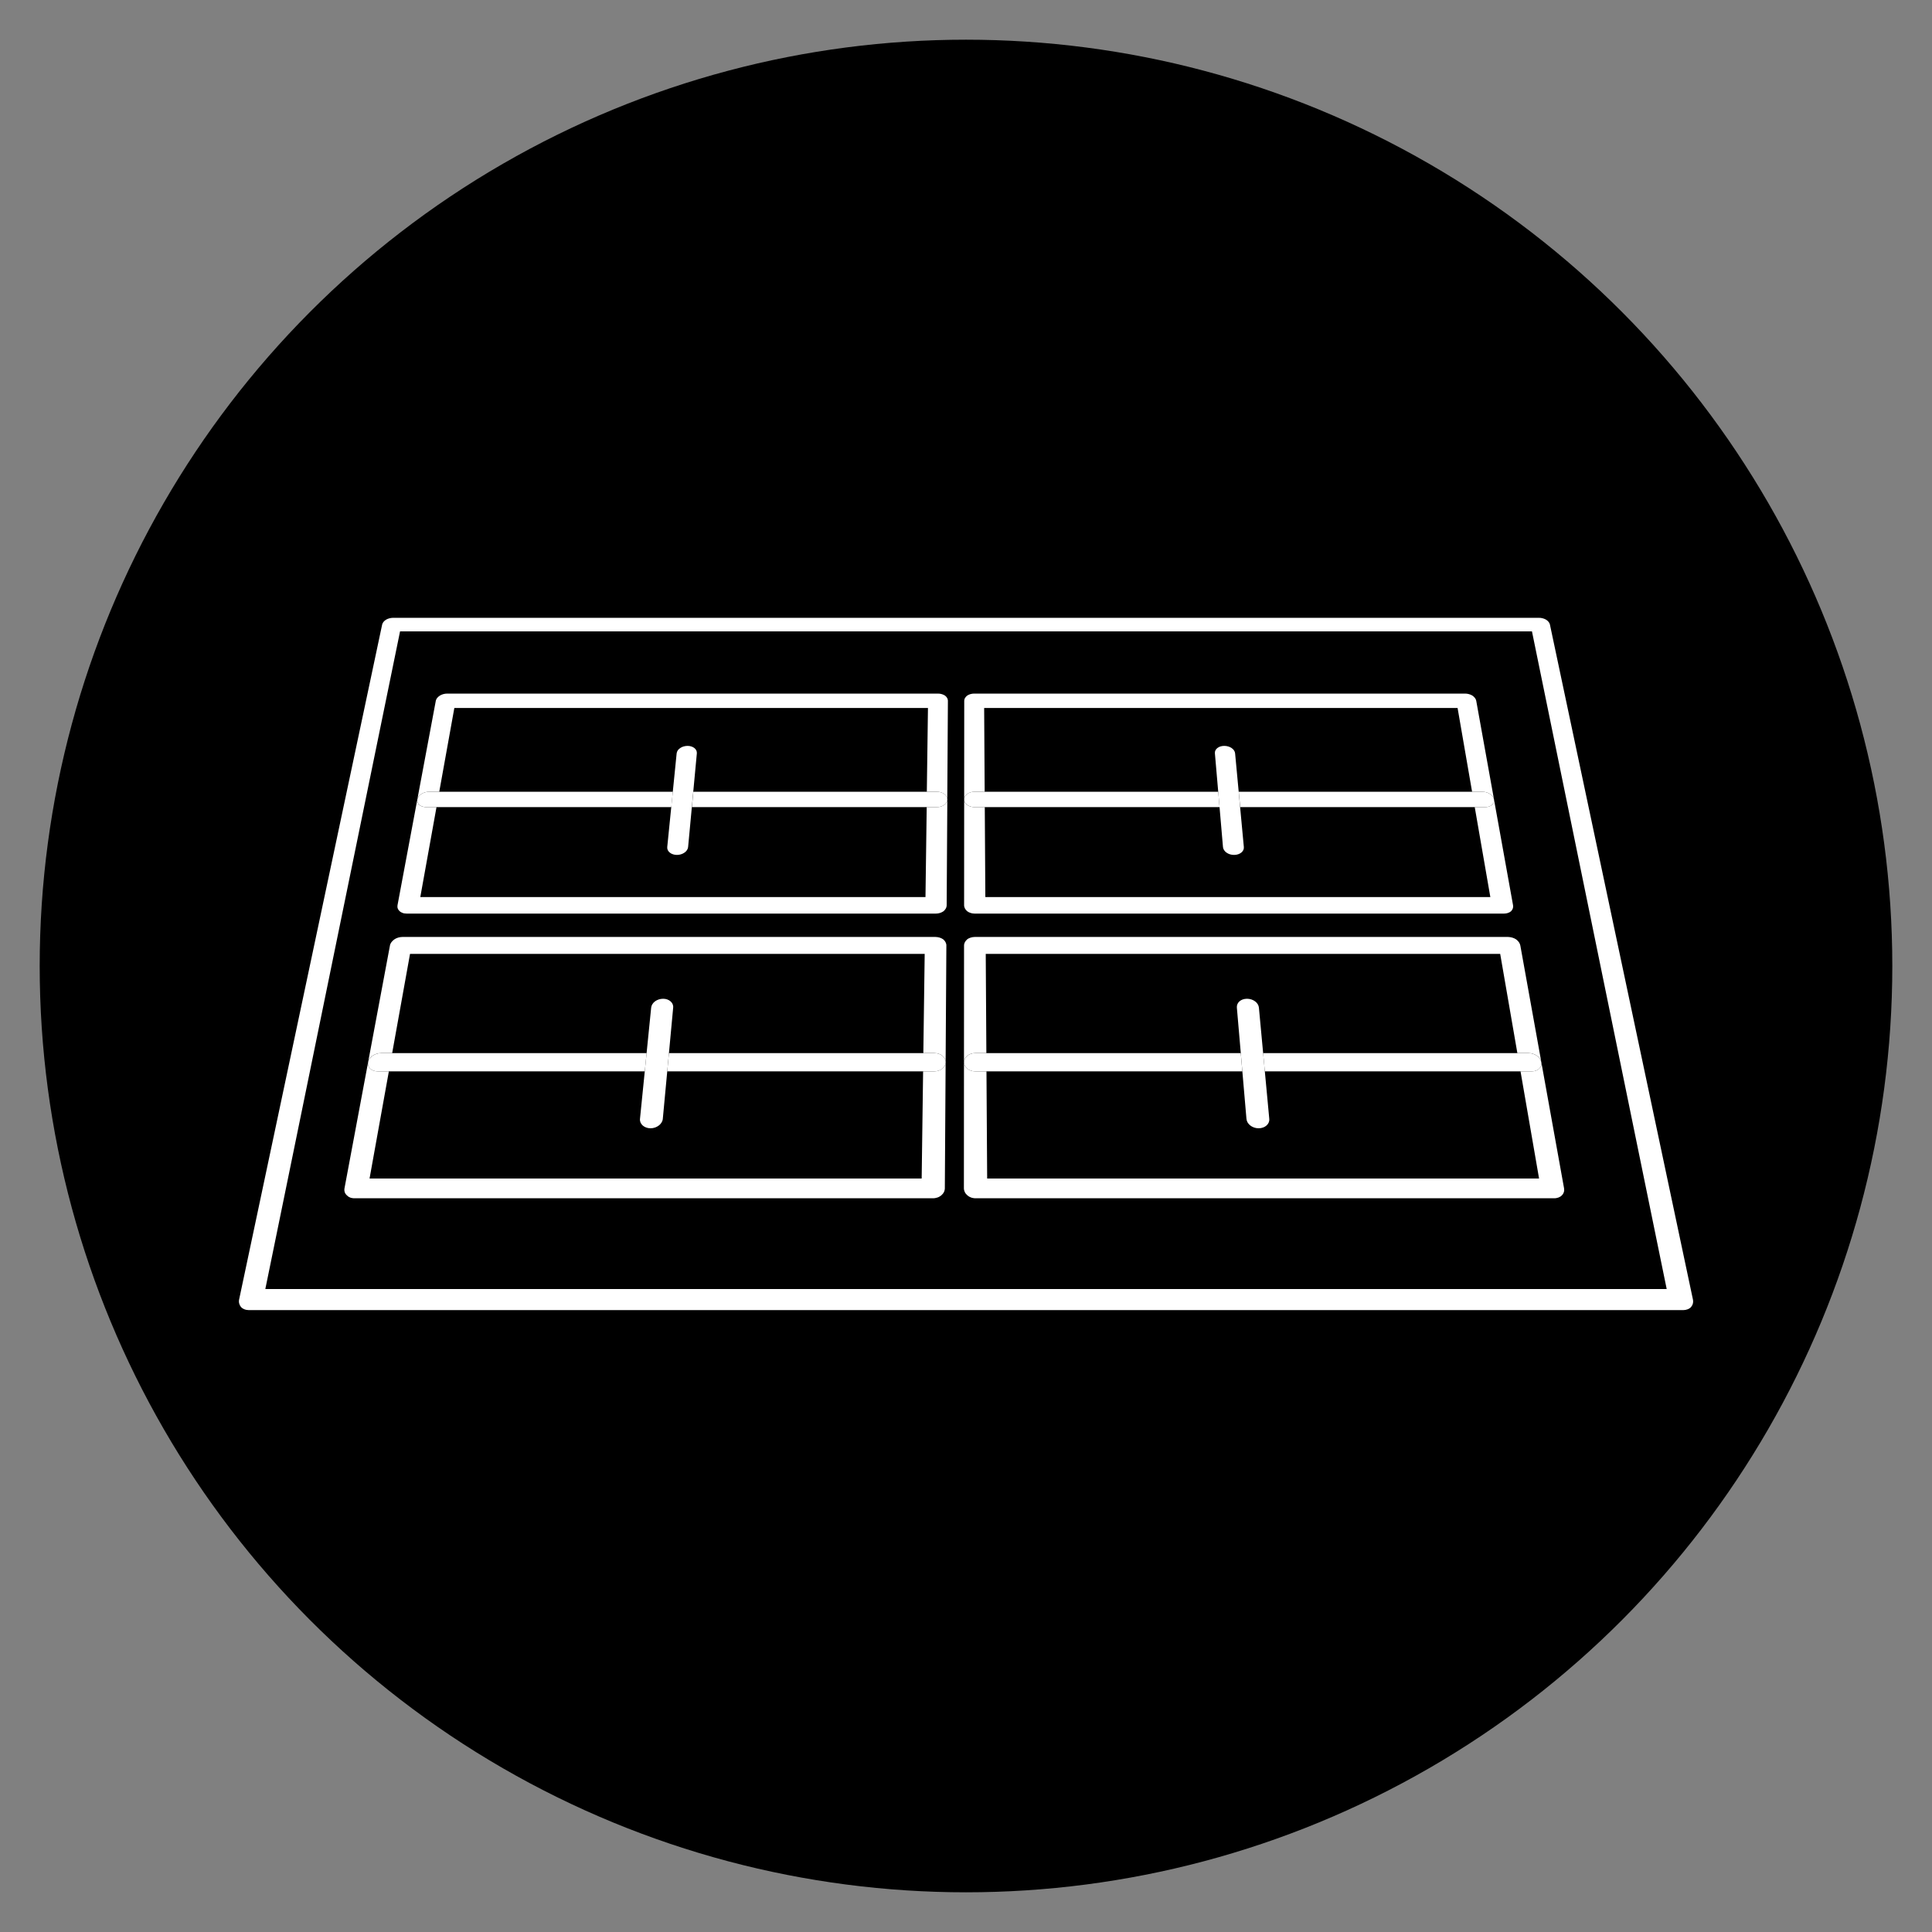
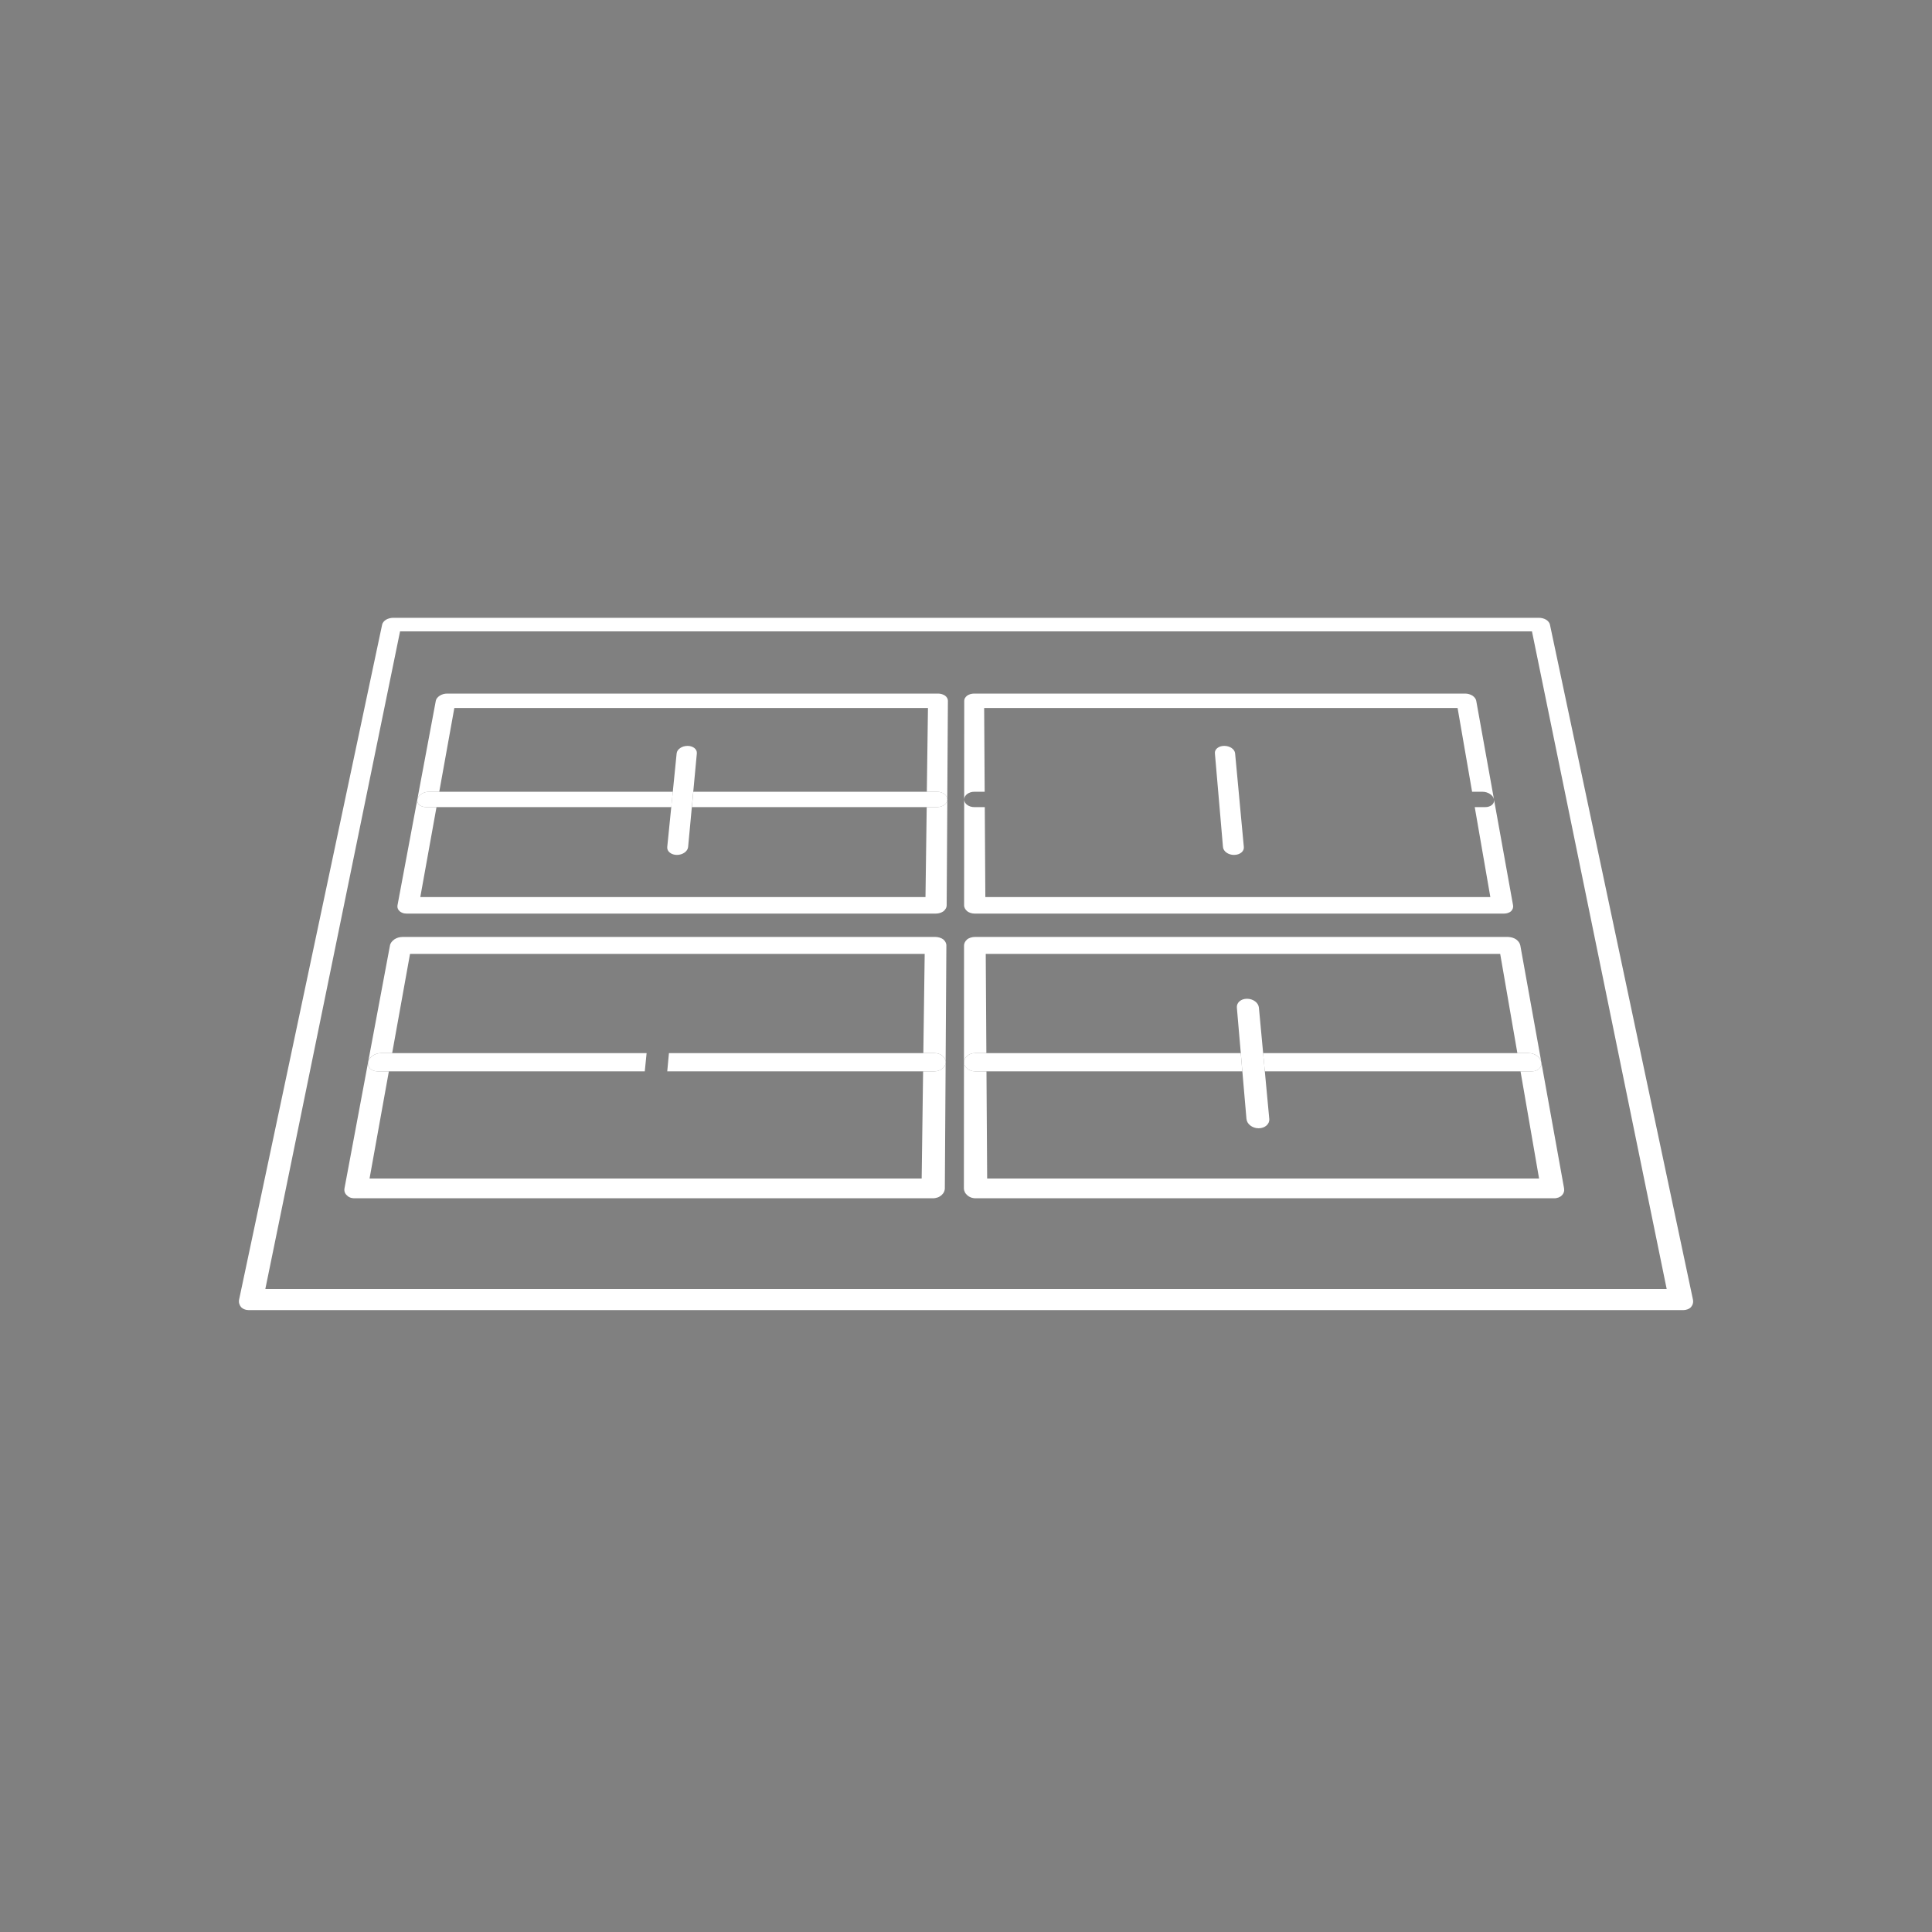
<svg xmlns="http://www.w3.org/2000/svg" version="1.1" x="0px" y="0px" width="90px" height="90px" viewBox="0 0 90 90" enable-background="new 0 0 90 90" xml:space="preserve">
  <rect x="0" y="0" width="90" height="90" fill="#808080" stroke="none" />
  <g id="Layer_1">
</g>
  <g id="Layer_2">
-     <circle cx="45" cy="45" r="43.151" />
-   </g>
+     </g>
  <g id="Isolation_Mode">
    <g>
      <path fill="#FFFFFF" d="M43.582,43.647H18.747c-0.034,0-0.067,0.003-0.102,0.008c-0.033,0.005-0.065,0.013-0.098,0.022    c-0.031,0.009-0.063,0.021-0.092,0.035s-0.057,0.029-0.083,0.047c-0.028,0.021-0.054,0.041-0.077,0.063    c-0.023,0.022-0.043,0.046-0.061,0.069c-0.018,0.024-0.032,0.049-0.044,0.074c-0.011,0.025-0.02,0.052-0.024,0.079l-2.118,11.311    c-0.005,0.031-0.008,0.062-0.006,0.091s0.007,0.059,0.016,0.086s0.021,0.054,0.037,0.078c0.017,0.025,0.036,0.048,0.059,0.069    c0.021,0.022,0.044,0.043,0.069,0.061c0.025,0.017,0.054,0.032,0.084,0.044s0.063,0.021,0.097,0.026    c0.034,0.007,0.07,0.01,0.107,0.01h26.95c0.037,0,0.073-0.003,0.108-0.01c0.035-0.006,0.07-0.015,0.104-0.026    s0.064-0.027,0.095-0.044c0.031-0.018,0.06-0.038,0.087-0.061c0.024-0.021,0.047-0.044,0.066-0.069    c0.02-0.024,0.036-0.051,0.05-0.078s0.024-0.057,0.031-0.086c0.008-0.029,0.012-0.06,0.012-0.091h-0.549l0.005-0.454l-0.005,0.454    h0.549l0.037-5.87c0,0.058-0.016,0.112-0.042,0.163c-0.027,0.05-0.066,0.096-0.114,0.134c-0.048,0.039-0.105,0.07-0.169,0.092    s-0.133,0.034-0.206,0.034h-0.518l-0.067,4.993h-25.72l0.9-4.993h-0.519c-0.073,0-0.141-0.013-0.2-0.034s-0.11-0.053-0.15-0.092    c-0.041-0.038-0.07-0.084-0.088-0.134c-0.018-0.051-0.021-0.105-0.011-0.163c0.011-0.06,0.036-0.116,0.072-0.167    c0.036-0.052,0.083-0.098,0.138-0.137c0.055-0.038,0.117-0.069,0.185-0.091c0.066-0.021,0.138-0.033,0.211-0.033h0.516    l0.832-4.621h23.975l-0.063,4.621h0.515c0.073,0,0.143,0.012,0.205,0.033s0.119,0.053,0.167,0.091    c0.047,0.039,0.085,0.085,0.111,0.137c0.026,0.051,0.041,0.107,0.04,0.167l0.035-5.44c0-0.027-0.003-0.054-0.01-0.079    c-0.006-0.025-0.016-0.05-0.028-0.074c-0.013-0.023-0.027-0.047-0.045-0.069c-0.018-0.021-0.038-0.042-0.061-0.063    c-0.024-0.018-0.051-0.033-0.079-0.047c-0.027-0.014-0.057-0.026-0.087-0.035c-0.03-0.01-0.063-0.018-0.095-0.022    S43.616,43.647,43.582,43.647" />
      <path fill="#FFFFFF" d="M30.121,49.058H18.27h-0.516c-0.073,0-0.145,0.012-0.211,0.033c-0.067,0.021-0.13,0.053-0.185,0.091    c-0.055,0.039-0.102,0.085-0.138,0.137c-0.036,0.051-0.062,0.107-0.072,0.167c-0.011,0.058-0.007,0.112,0.011,0.163    c0.018,0.05,0.047,0.096,0.088,0.134c0.04,0.039,0.091,0.07,0.15,0.092s0.127,0.034,0.2,0.034h0.519h11.92L30.121,49.058     M43.528,49.058h-0.515H31.162l-0.079,0.851h11.92h0.518c0.073,0,0.143-0.013,0.206-0.034s0.121-0.053,0.169-0.092    c0.048-0.038,0.087-0.084,0.114-0.134c0.026-0.051,0.042-0.105,0.042-0.163c0.001-0.06-0.014-0.116-0.04-0.167    c-0.026-0.052-0.064-0.098-0.111-0.137c-0.048-0.038-0.104-0.069-0.167-0.091S43.602,49.058,43.528,49.058" />
-       <path fill="#FFFFFF" d="M30.892,46.526c-0.072,0-0.141,0.012-0.205,0.032c-0.063,0.021-0.122,0.051-0.173,0.088    c-0.05,0.037-0.092,0.082-0.123,0.132c-0.031,0.049-0.051,0.104-0.057,0.161l-0.213,2.118l-0.085,0.851l-0.223,2.213    c-0.006,0.06,0.004,0.116,0.025,0.169c0.022,0.052,0.057,0.1,0.101,0.139c0.045,0.04,0.1,0.072,0.162,0.095    c0.062,0.023,0.131,0.035,0.206,0.035c0.071,0,0.142-0.012,0.207-0.035c0.065-0.022,0.125-0.055,0.177-0.095    c0.052-0.039,0.095-0.087,0.127-0.139c0.032-0.053,0.053-0.109,0.058-0.169l0.207-2.213l0.079-0.851l0.197-2.118    c0.006-0.058-0.004-0.112-0.025-0.161c-0.021-0.05-0.055-0.095-0.098-0.132c-0.042-0.037-0.094-0.067-0.152-0.088    S30.96,46.526,30.892,46.526" />
      <path fill="#FFFFFF" d="M70.253,43.647H45.408c-0.032,0-0.064,0.003-0.096,0.008c-0.032,0.005-0.063,0.013-0.094,0.022    c-0.031,0.009-0.061,0.021-0.088,0.035s-0.053,0.029-0.075,0.047c-0.022,0.021-0.043,0.041-0.061,0.063    c-0.018,0.022-0.033,0.046-0.046,0.069c-0.013,0.024-0.022,0.049-0.028,0.074c-0.007,0.025-0.011,0.052-0.011,0.079l-0.007,11.311    c0,0.031,0.004,0.062,0.011,0.091s0.018,0.059,0.031,0.086s0.03,0.054,0.05,0.078c0.019,0.025,0.041,0.048,0.065,0.069    c0.024,0.022,0.052,0.043,0.082,0.061c0.029,0.017,0.061,0.032,0.094,0.044s0.067,0.021,0.103,0.026    c0.034,0.007,0.069,0.01,0.104,0.01h26.961c0.034,0,0.069-0.003,0.103-0.01c0.033-0.006,0.066-0.015,0.097-0.026    c0.031-0.012,0.061-0.027,0.087-0.044c0.027-0.018,0.051-0.038,0.072-0.061c0.021-0.021,0.038-0.044,0.053-0.069    c0.015-0.024,0.026-0.051,0.035-0.078s0.014-0.057,0.016-0.086c0.001-0.029-0.001-0.06-0.006-0.091h-0.538l-0.08-0.454l0.08,0.454    h0.538l-1.058-5.87c0.01,0.058,0.005,0.112-0.012,0.163c-0.018,0.05-0.048,0.096-0.088,0.134c-0.04,0.039-0.091,0.07-0.148,0.092    c-0.059,0.021-0.124,0.034-0.194,0.034h-0.528l0.864,4.993h-25.71l-0.032-4.993h-0.527c-0.07,0-0.139-0.013-0.2-0.034    c-0.063-0.021-0.118-0.053-0.165-0.092c-0.048-0.038-0.086-0.084-0.112-0.134c-0.026-0.051-0.041-0.105-0.041-0.163    c0-0.06,0.015-0.116,0.041-0.167c0.026-0.052,0.064-0.098,0.112-0.137c0.047-0.038,0.103-0.069,0.164-0.091    s0.129-0.033,0.198-0.033h0.525l-0.029-4.621h23.965l0.8,4.621h0.525c0.07,0,0.14,0.012,0.205,0.033s0.127,0.053,0.181,0.091    c0.054,0.039,0.101,0.085,0.136,0.137c0.035,0.051,0.061,0.107,0.071,0.167l-0.98-5.44c-0.005-0.027-0.013-0.054-0.024-0.079    c-0.011-0.025-0.024-0.05-0.041-0.074c-0.017-0.023-0.036-0.047-0.059-0.069c-0.021-0.021-0.045-0.042-0.071-0.063    c-0.026-0.018-0.055-0.033-0.084-0.047c-0.03-0.014-0.062-0.026-0.094-0.035c-0.032-0.01-0.065-0.018-0.099-0.022    C70.317,43.65,70.284,43.647,70.253,43.647" />
      <path fill="#FFFFFF" d="M57.8,49.058H45.948h-0.525c-0.069,0-0.137,0.012-0.198,0.033s-0.117,0.053-0.164,0.091    c-0.048,0.039-0.086,0.085-0.112,0.137c-0.026,0.051-0.041,0.107-0.041,0.167c0,0.058,0.015,0.112,0.041,0.163    c0.026,0.05,0.064,0.096,0.112,0.134c0.047,0.039,0.103,0.07,0.165,0.092c0.062,0.021,0.13,0.034,0.2,0.034h0.527h11.92    L57.8,49.058 M71.209,49.058h-0.525H58.841l0.079,0.851h11.911h0.528c0.07,0,0.136-0.013,0.194-0.034    c0.058-0.021,0.108-0.053,0.148-0.092c0.04-0.038,0.07-0.084,0.088-0.134c0.017-0.051,0.021-0.105,0.012-0.163    c-0.011-0.06-0.036-0.116-0.071-0.167c-0.035-0.052-0.082-0.098-0.136-0.137c-0.054-0.038-0.115-0.069-0.181-0.091    S71.279,49.058,71.209,49.058" />
      <path fill="#FFFFFF" d="M58.089,46.526c-0.071,0-0.138,0.012-0.197,0.032c-0.059,0.021-0.11,0.051-0.153,0.088    c-0.042,0.037-0.075,0.082-0.096,0.132c-0.021,0.049-0.03,0.104-0.025,0.161l0.183,2.118l0.073,0.851l0.191,2.213    c0.005,0.06,0.024,0.116,0.055,0.169c0.031,0.052,0.073,0.1,0.124,0.139c0.051,0.04,0.11,0.072,0.176,0.095    c0.065,0.023,0.137,0.035,0.211,0.035c0.075,0,0.145-0.012,0.207-0.035c0.062-0.022,0.117-0.055,0.162-0.095    c0.044-0.039,0.079-0.087,0.102-0.139c0.022-0.053,0.032-0.109,0.026-0.169l-0.207-2.213l-0.079-0.851l-0.197-2.118    c-0.006-0.058-0.025-0.112-0.056-0.161c-0.031-0.05-0.072-0.095-0.123-0.132c-0.05-0.037-0.108-0.067-0.172-0.088    S58.16,46.526,58.089,46.526" />
      <path fill="#FFFFFF" d="M43.695,32.31H20.83c-0.031,0-0.063,0.003-0.094,0.007c-0.03,0.004-0.061,0.011-0.09,0.019    c-0.028,0.009-0.057,0.019-0.084,0.03c-0.026,0.012-0.052,0.025-0.075,0.04c-0.026,0.017-0.05,0.034-0.07,0.053    c-0.021,0.019-0.039,0.038-0.055,0.058c-0.016,0.021-0.029,0.041-0.039,0.062c-0.01,0.021-0.017,0.042-0.021,0.063l-1.785,9.529    c-0.004,0.026-0.006,0.052-0.004,0.076c0.002,0.025,0.007,0.05,0.016,0.073c0.008,0.023,0.02,0.046,0.035,0.067    c0.015,0.021,0.032,0.042,0.053,0.062c0.02,0.017,0.041,0.032,0.065,0.046c0.023,0.014,0.05,0.025,0.078,0.035    c0.027,0.01,0.058,0.018,0.089,0.022s0.063,0.007,0.098,0.007h24.646c0.033,0,0.066-0.002,0.099-0.007s0.064-0.013,0.095-0.022    s0.06-0.021,0.087-0.035c0.028-0.014,0.055-0.029,0.079-0.046c0.022-0.02,0.043-0.04,0.061-0.062s0.033-0.044,0.046-0.067    s0.022-0.048,0.028-0.073c0.007-0.024,0.011-0.05,0.011-0.076h-0.502l0.004-0.38l-0.004,0.38h0.502l0.031-4.928    c0,0.051-0.014,0.098-0.039,0.141c-0.024,0.042-0.061,0.081-0.104,0.112c-0.044,0.032-0.097,0.058-0.154,0.076    c-0.059,0.018-0.122,0.027-0.189,0.027h-0.475l-0.057,4.191H19.579l0.755-4.191h-0.476c-0.067,0-0.129-0.01-0.184-0.027    c-0.055-0.019-0.103-0.044-0.14-0.076c-0.038-0.031-0.066-0.07-0.083-0.112c-0.017-0.043-0.021-0.09-0.012-0.141    c0.01-0.05,0.032-0.098,0.064-0.141s0.075-0.082,0.124-0.114c0.05-0.032,0.106-0.059,0.168-0.077    c0.061-0.019,0.126-0.028,0.193-0.028h0.474l0.703-3.903h22.063l-0.053,3.903h0.473c0.067,0,0.131,0.01,0.188,0.028    s0.109,0.045,0.152,0.077c0.044,0.032,0.079,0.071,0.103,0.114c0.024,0.043,0.038,0.091,0.037,0.141l0.029-4.602    c0-0.021-0.003-0.042-0.009-0.063c-0.006-0.021-0.015-0.041-0.025-0.062c-0.012-0.02-0.025-0.039-0.042-0.058    s-0.035-0.036-0.056-0.053c-0.022-0.015-0.047-0.028-0.072-0.04c-0.026-0.012-0.053-0.021-0.081-0.03    c-0.028-0.008-0.057-0.015-0.087-0.019S43.727,32.31,43.695,32.31" />
      <path fill="#FFFFFF" d="M31.343,36.882H20.464H19.99c-0.067,0-0.133,0.01-0.193,0.028c-0.062,0.019-0.118,0.045-0.168,0.077    c-0.049,0.032-0.092,0.071-0.124,0.114s-0.055,0.091-0.064,0.141c-0.009,0.051-0.005,0.098,0.012,0.141    c0.017,0.042,0.045,0.081,0.083,0.112c0.037,0.032,0.085,0.058,0.14,0.076c0.055,0.018,0.116,0.027,0.184,0.027h0.476h10.937    L31.343,36.882 M43.649,36.882h-0.473H32.298l-0.066,0.717h10.937h0.475c0.067,0,0.131-0.01,0.189-0.027    c0.058-0.019,0.11-0.044,0.154-0.076c0.044-0.031,0.08-0.07,0.104-0.112c0.025-0.043,0.039-0.09,0.039-0.141    c0.001-0.05-0.013-0.098-0.037-0.141c-0.023-0.043-0.059-0.082-0.103-0.114c-0.043-0.032-0.095-0.059-0.152-0.077    S43.717,36.882,43.649,36.882" />
      <path fill="#FFFFFF" d="M32.031,34.746c-0.065,0-0.129,0.01-0.188,0.027s-0.112,0.043-0.158,0.074    c-0.046,0.032-0.085,0.069-0.113,0.111c-0.027,0.042-0.046,0.088-0.051,0.137l-0.179,1.786l-0.072,0.717l-0.187,1.86    c-0.005,0.05,0.004,0.098,0.024,0.142s0.053,0.084,0.094,0.117s0.091,0.061,0.148,0.079c0.057,0.02,0.121,0.029,0.188,0.029    c0.066,0,0.131-0.01,0.189-0.029c0.06-0.019,0.115-0.046,0.162-0.079s0.086-0.073,0.115-0.117s0.047-0.092,0.052-0.142l0.174-1.86    l0.066-0.717l0.167-1.786c0.004-0.049-0.005-0.095-0.024-0.137c-0.021-0.042-0.051-0.079-0.091-0.111    c-0.039-0.031-0.087-0.057-0.142-0.074C32.154,34.756,32.095,34.746,32.031,34.746" />
      <path fill="#FFFFFF" d="M68.25,32.31H45.376c-0.029,0-0.06,0.003-0.089,0.007s-0.058,0.011-0.086,0.019    c-0.028,0.009-0.055,0.019-0.08,0.03s-0.049,0.025-0.069,0.04c-0.021,0.017-0.04,0.034-0.056,0.053    c-0.017,0.019-0.031,0.038-0.043,0.058c-0.011,0.021-0.021,0.041-0.026,0.062c-0.006,0.021-0.009,0.042-0.009,0.063l-0.006,9.529    c0,0.026,0.003,0.052,0.01,0.076c0.006,0.025,0.016,0.05,0.028,0.073c0.012,0.023,0.027,0.046,0.045,0.067    s0.038,0.042,0.061,0.062c0.022,0.017,0.047,0.032,0.074,0.046s0.057,0.025,0.087,0.035s0.062,0.018,0.093,0.022    c0.032,0.005,0.063,0.007,0.095,0.007h24.656c0.031,0,0.063-0.002,0.094-0.007c0.03-0.005,0.061-0.013,0.089-0.022    c0.029-0.01,0.056-0.021,0.081-0.035c0.024-0.014,0.047-0.029,0.066-0.046c0.02-0.02,0.035-0.04,0.049-0.062    s0.025-0.044,0.033-0.067s0.013-0.048,0.015-0.073c0.002-0.024,0.001-0.05-0.004-0.076h-0.491l-0.067-0.38l0.067,0.38h0.491    l-0.888-4.928c0.009,0.051,0.004,0.098-0.013,0.141c-0.017,0.042-0.044,0.081-0.082,0.112c-0.037,0.032-0.084,0.058-0.138,0.076    c-0.054,0.018-0.114,0.027-0.18,0.027h-0.484l0.727,4.191H45.901l-0.026-4.191h-0.484c-0.064,0-0.127-0.01-0.184-0.027    c-0.057-0.019-0.108-0.044-0.151-0.076c-0.044-0.031-0.079-0.07-0.103-0.112c-0.024-0.043-0.038-0.09-0.038-0.141    c0-0.05,0.014-0.098,0.038-0.141c0.023-0.043,0.059-0.082,0.102-0.114c0.044-0.032,0.095-0.059,0.151-0.077    s0.118-0.028,0.183-0.028h0.481l-0.024-3.903h22.054l0.676,3.903h0.482c0.064,0,0.128,0.01,0.188,0.028    c0.061,0.019,0.116,0.045,0.165,0.077s0.091,0.071,0.123,0.114c0.031,0.043,0.054,0.091,0.063,0.141l-0.829-4.602    c-0.004-0.021-0.011-0.042-0.021-0.063c-0.01-0.021-0.022-0.041-0.037-0.062c-0.015-0.02-0.032-0.039-0.052-0.058    s-0.042-0.036-0.065-0.053c-0.023-0.015-0.05-0.028-0.077-0.04s-0.057-0.021-0.086-0.03c-0.029-0.008-0.06-0.015-0.09-0.019    S68.278,32.31,68.25,32.31" />
-       <path fill="#FFFFFF" d="M56.75,36.882H45.87h-0.481c-0.064,0-0.126,0.01-0.183,0.028s-0.107,0.045-0.151,0.077    c-0.043,0.032-0.078,0.071-0.102,0.114c-0.024,0.043-0.038,0.091-0.038,0.141c0,0.051,0.014,0.098,0.038,0.141    c0.023,0.042,0.059,0.081,0.103,0.112c0.043,0.032,0.095,0.058,0.151,0.076c0.057,0.018,0.119,0.027,0.184,0.027h0.484h10.937    L56.75,36.882 M69.058,36.882h-0.482h-10.87l0.066,0.717h10.928h0.484c0.065,0,0.126-0.01,0.18-0.027    c0.054-0.019,0.101-0.044,0.138-0.076c0.038-0.031,0.065-0.07,0.082-0.112c0.017-0.043,0.021-0.09,0.013-0.141    c-0.009-0.05-0.031-0.098-0.063-0.141c-0.032-0.043-0.074-0.082-0.123-0.114s-0.104-0.059-0.165-0.077    C69.186,36.892,69.122,36.882,69.058,36.882" />
      <path fill="#FFFFFF" d="M57.031,34.746c-0.065,0-0.127,0.01-0.182,0.027c-0.054,0.018-0.102,0.043-0.141,0.074    c-0.039,0.032-0.07,0.069-0.09,0.111s-0.028,0.088-0.023,0.137l0.154,1.786l0.062,0.717l0.16,1.86    c0.005,0.05,0.021,0.098,0.05,0.142c0.027,0.044,0.065,0.084,0.112,0.117c0.046,0.033,0.101,0.061,0.16,0.079    c0.06,0.02,0.125,0.029,0.193,0.029s0.132-0.01,0.189-0.029c0.058-0.019,0.107-0.046,0.149-0.079    c0.041-0.033,0.073-0.073,0.094-0.117s0.03-0.092,0.025-0.142l-0.174-1.86l-0.066-0.717l-0.167-1.786    c-0.005-0.049-0.022-0.095-0.05-0.137c-0.028-0.042-0.066-0.079-0.112-0.111c-0.045-0.031-0.099-0.057-0.157-0.074    S57.097,34.746,57.031,34.746" />
      <path fill="#FFFFFF" d="M12.36,60.047l6.276-30.634h52.729l6.276,30.634H12.36 M71.689,28.78H18.313    c-0.028,0-0.058,0.002-0.087,0.006s-0.059,0.01-0.088,0.018c-0.028,0.008-0.057,0.018-0.084,0.028    c-0.026,0.012-0.052,0.024-0.075,0.038c-0.023,0.015-0.045,0.031-0.064,0.048c-0.02,0.018-0.037,0.036-0.053,0.056    c-0.016,0.019-0.028,0.039-0.038,0.059c-0.011,0.021-0.018,0.041-0.022,0.061L11.14,60.532c-0.007,0.033-0.011,0.065-0.01,0.098    c0.001,0.031,0.005,0.063,0.013,0.093c0.008,0.029,0.019,0.059,0.033,0.086c0.014,0.027,0.031,0.053,0.051,0.077    c0.021,0.022,0.045,0.043,0.072,0.061s0.057,0.032,0.088,0.045c0.032,0.013,0.065,0.021,0.1,0.028    c0.034,0.006,0.07,0.01,0.105,0.01h66.819c0.036,0,0.071-0.004,0.105-0.01c0.034-0.007,0.068-0.016,0.1-0.028    s0.062-0.027,0.088-0.045c0.027-0.018,0.052-0.038,0.072-0.061c0.02-0.024,0.037-0.05,0.051-0.077    c0.015-0.027,0.025-0.057,0.033-0.086c0.007-0.03,0.012-0.062,0.012-0.093c0.001-0.032-0.003-0.064-0.01-0.098h-0.555    l-0.101-0.485l0.101,0.485h0.555l-6.661-31.439c-0.005-0.02-0.012-0.04-0.022-0.061c-0.01-0.02-0.022-0.04-0.038-0.059    c-0.015-0.02-0.032-0.038-0.052-0.056c-0.02-0.017-0.041-0.033-0.064-0.048c-0.023-0.014-0.049-0.026-0.075-0.038    c-0.027-0.011-0.056-0.021-0.084-0.028c-0.029-0.008-0.059-0.014-0.088-0.018S71.719,28.78,71.689,28.78" />
    </g>
  </g>
</svg>